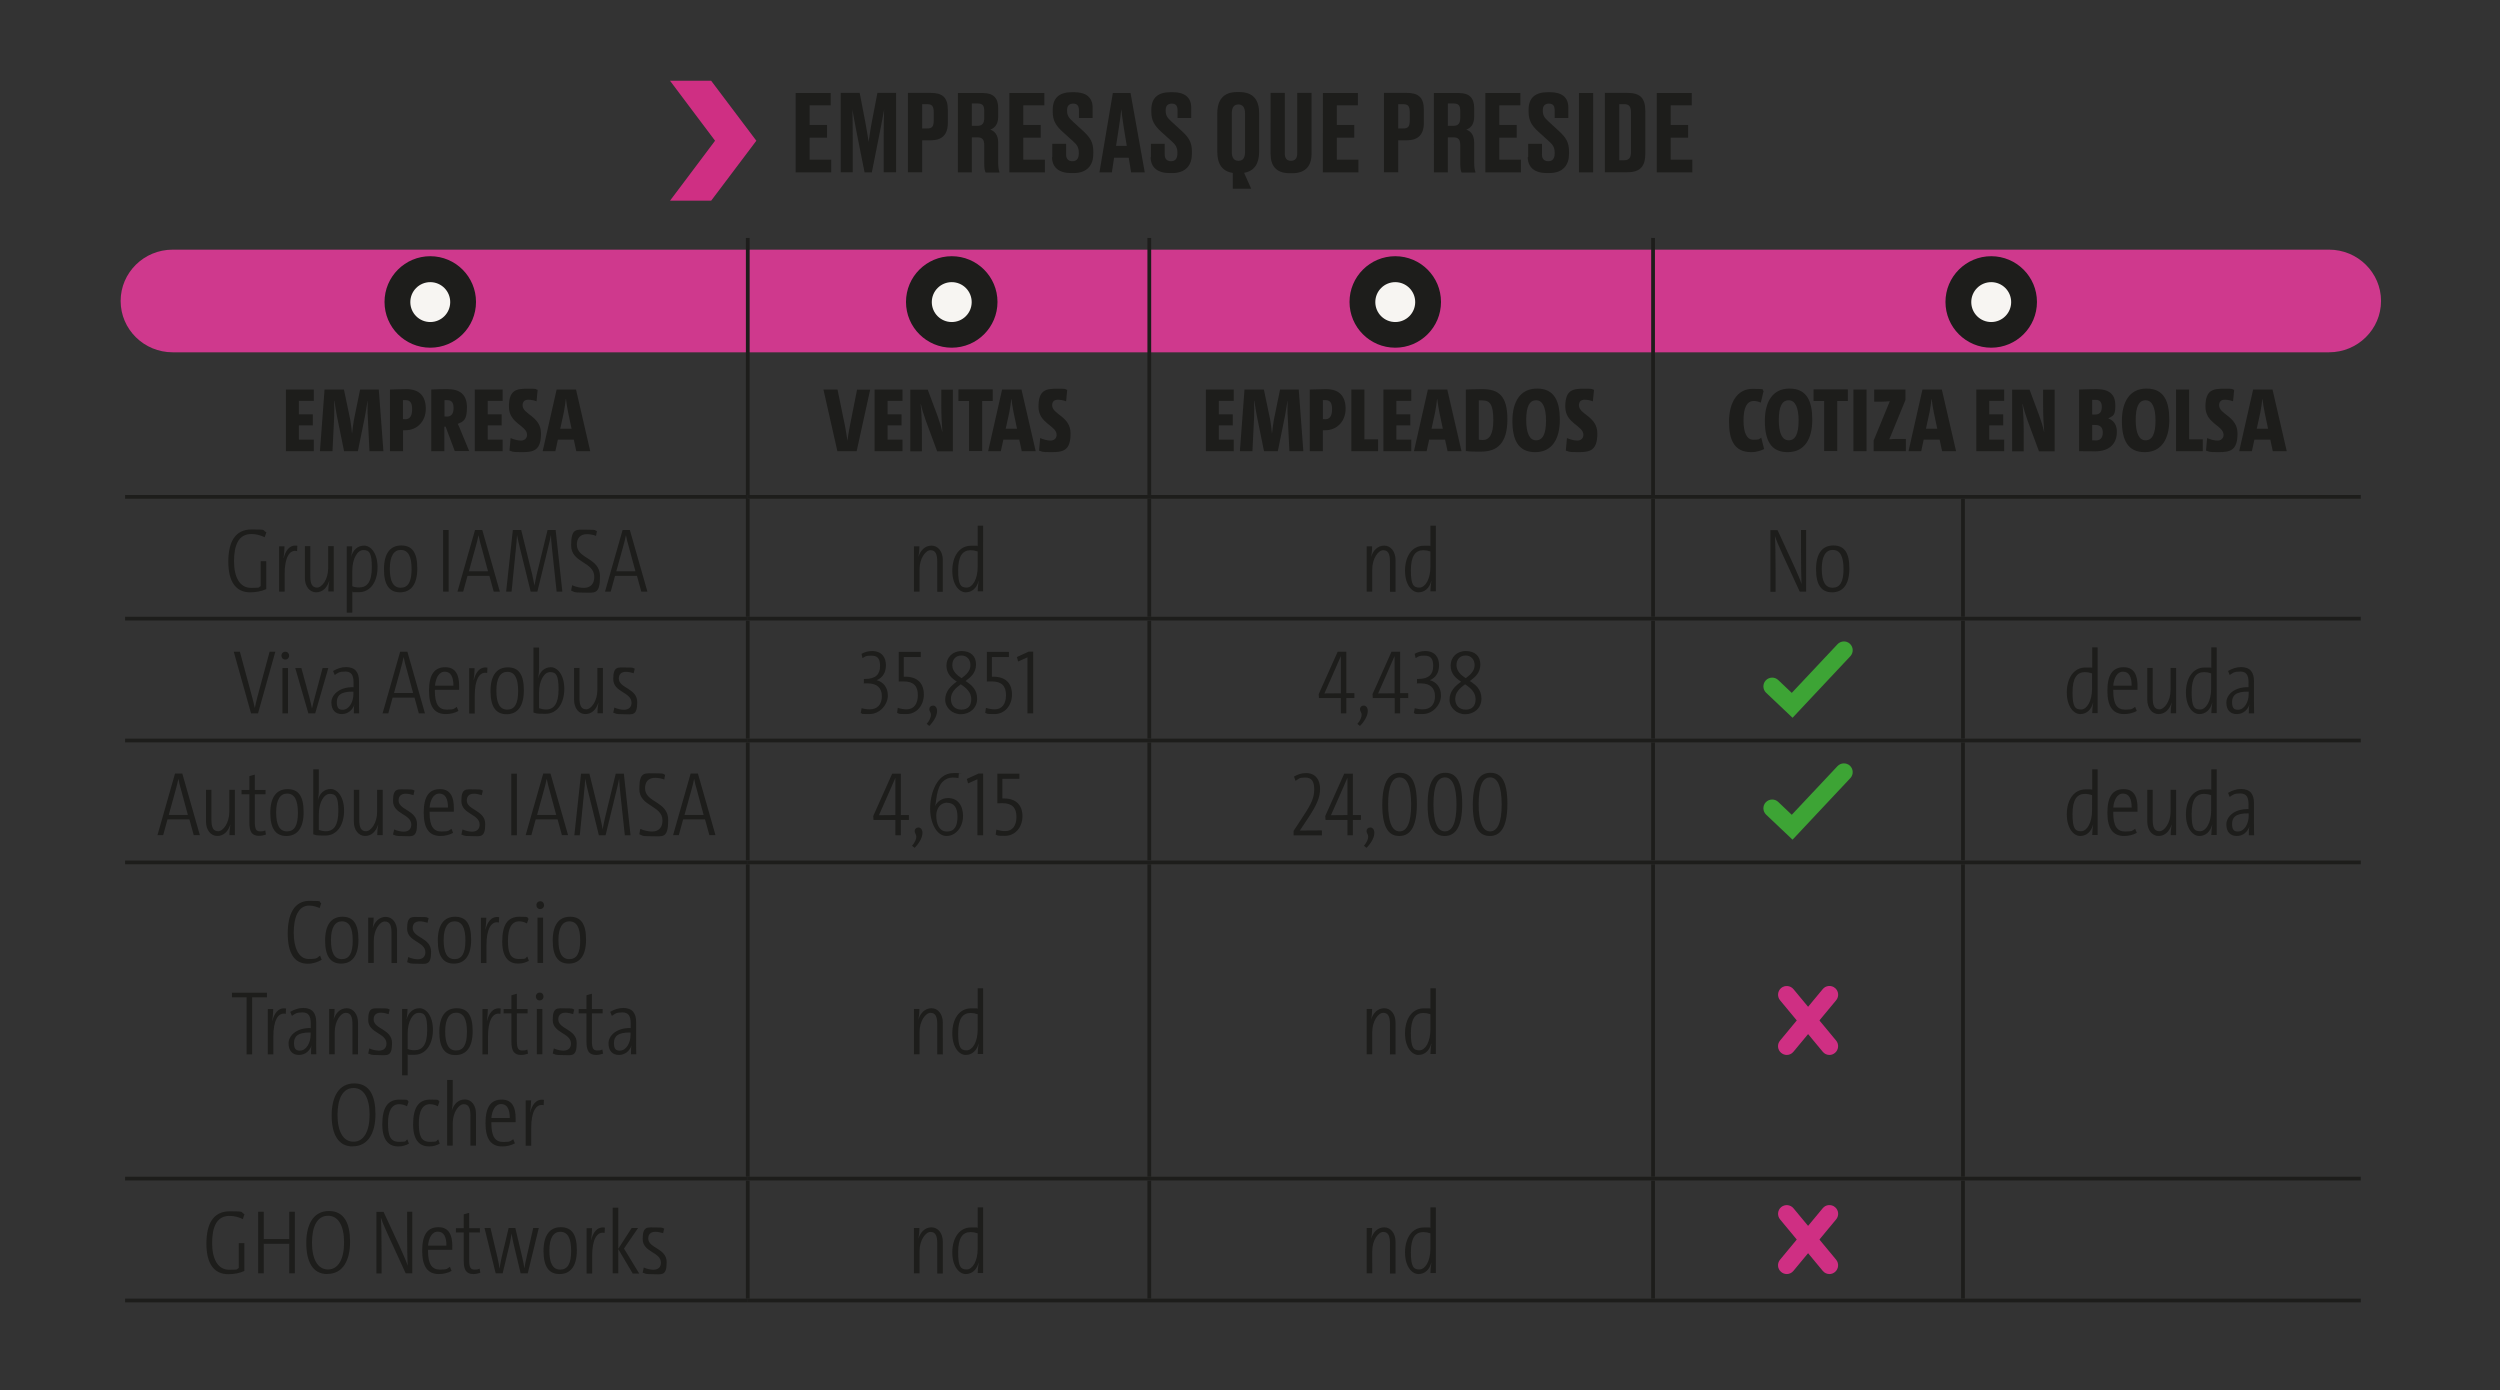
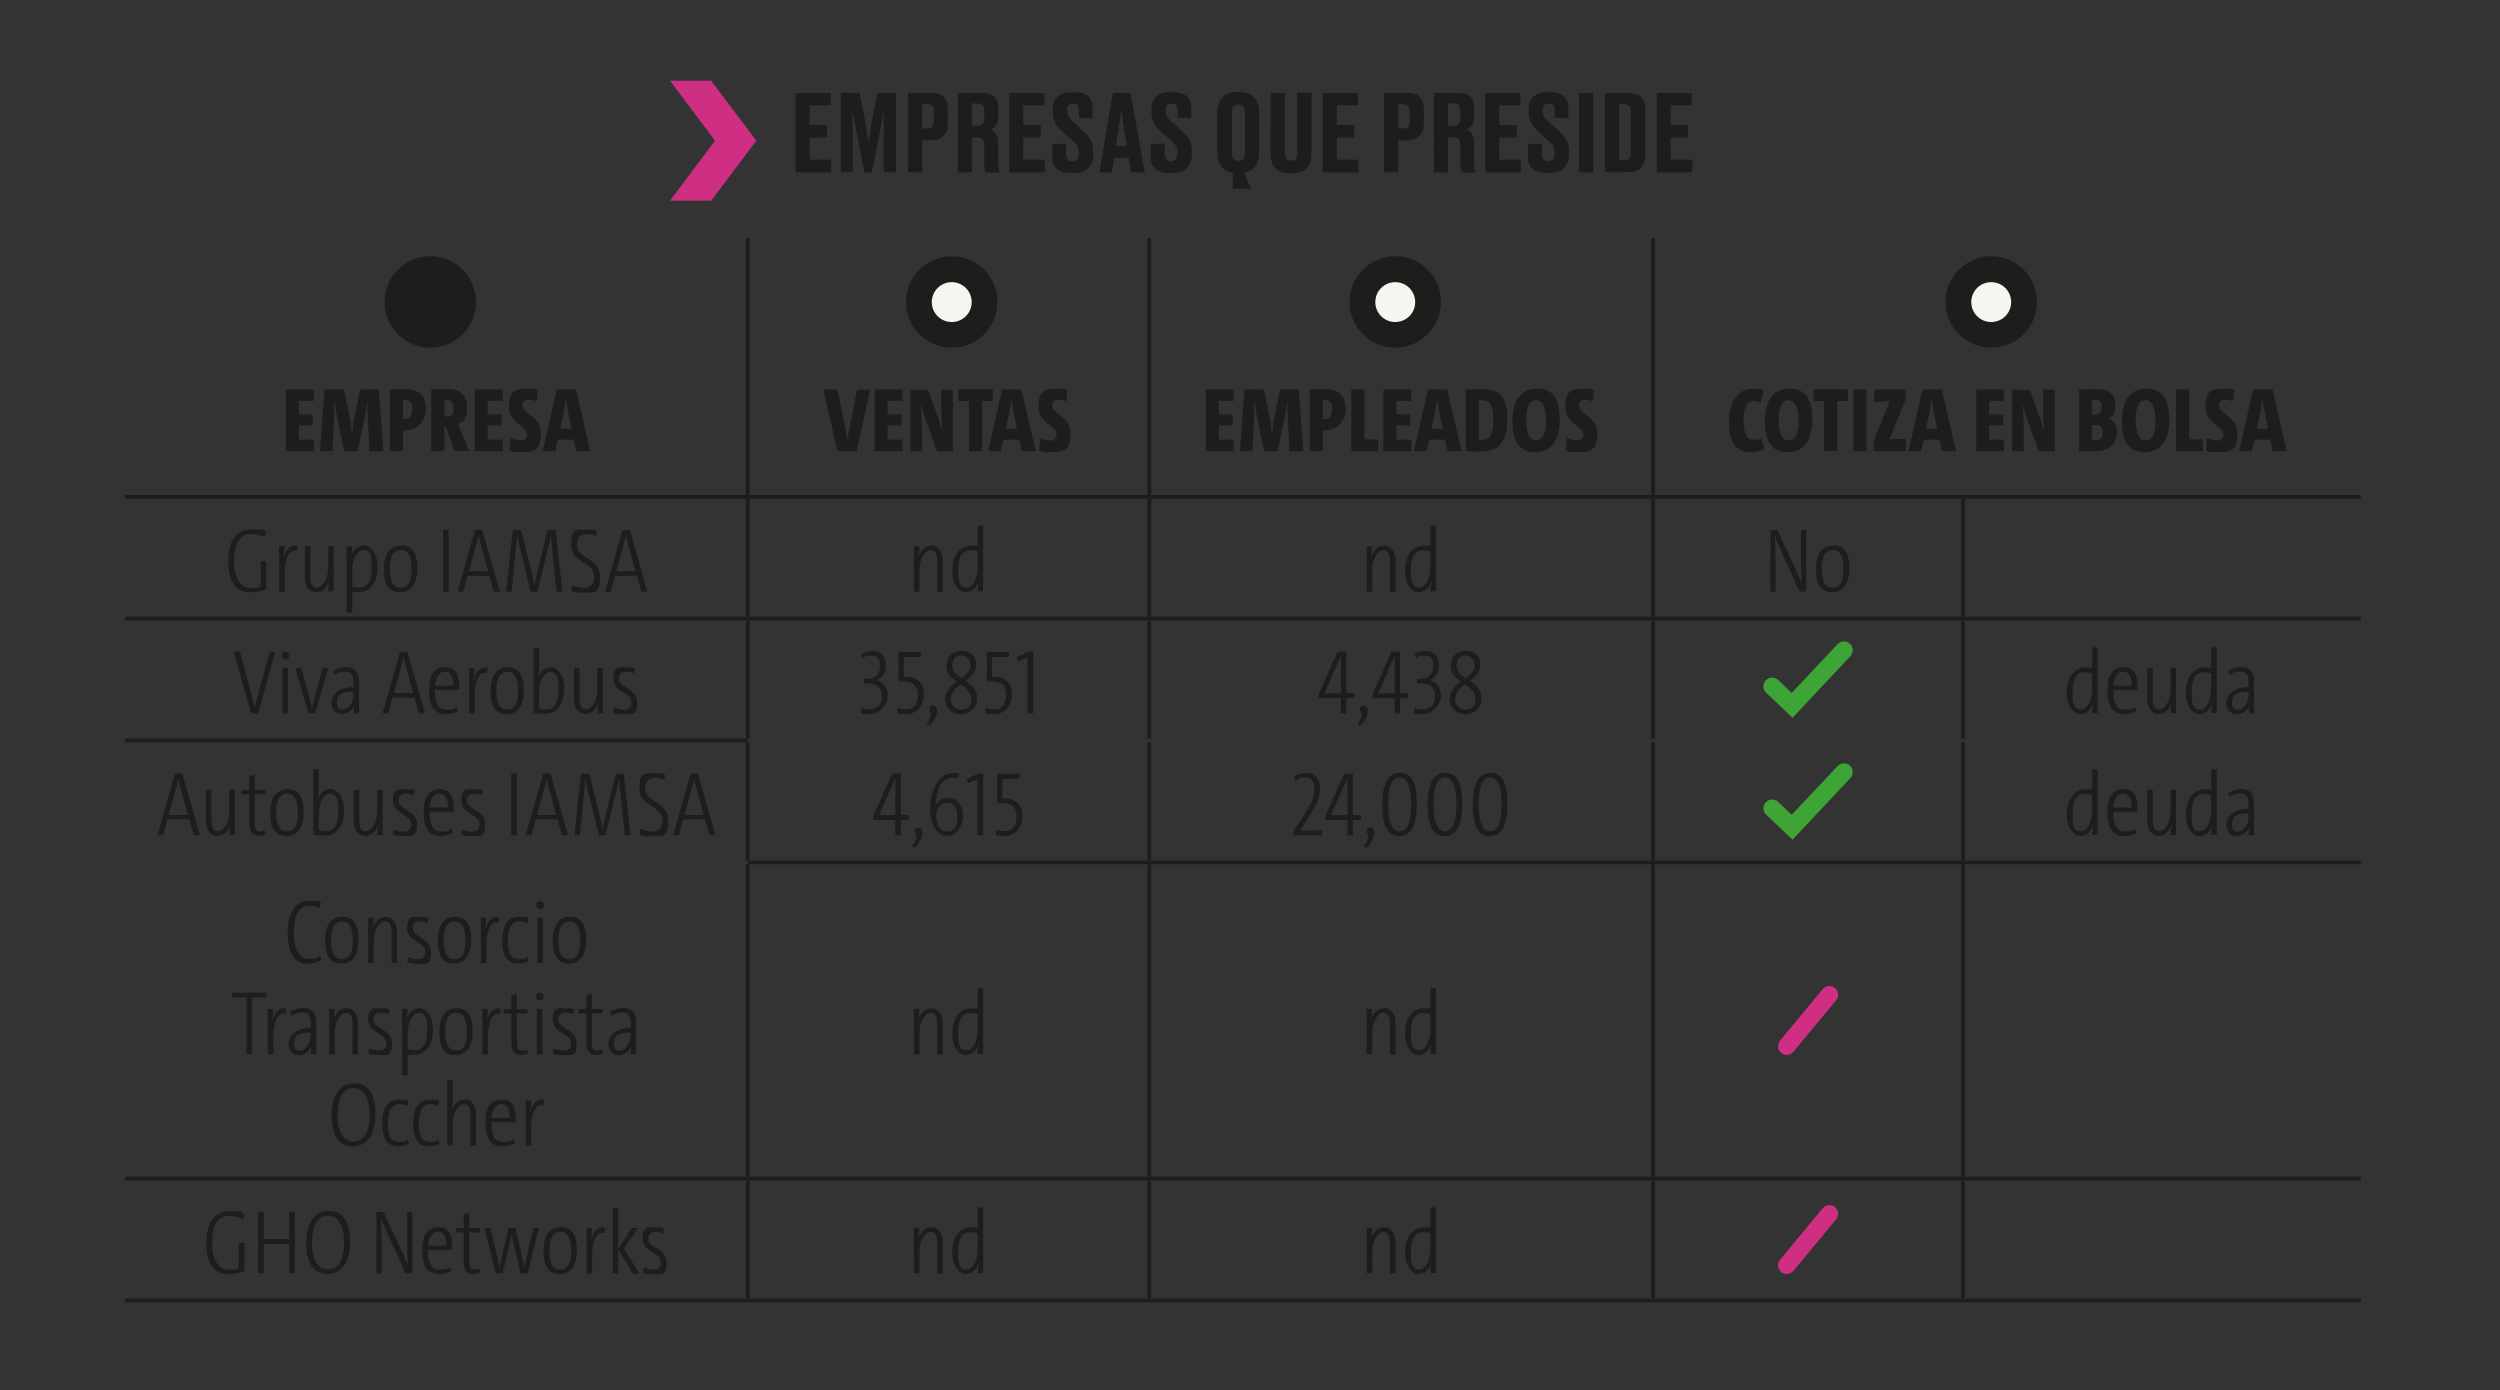
<svg xmlns="http://www.w3.org/2000/svg" xmlns:xlink="http://www.w3.org/1999/xlink" viewBox="0 0 1792.5 996.7">
  <rect x="0" y="0" width="1792.5" height="996.7" fill="#333333" stroke="none" />
  <defs>
    <linearGradient id="Degradado_sin_nombre_2" x1="296.4" x2="307.6" y1="723.2" y2="723.2" data-name="Degradado sin nombre 2" gradientTransform="matrix(137.2 0 0 -137.2 -40271.3 100024.1)" gradientUnits="userSpaceOnUse">
      <stop offset="0" stop-color="#fff" />
      <stop offset="1" />
    </linearGradient>
    <linearGradient xlink:href="#Degradado_sin_nombre_2" id="Degradado_sin_nombre_2-2" x1="280.6" x2="291.6" y1="736.7" y2="736.7" data-name="Degradado sin nombre 2" gradientTransform="matrix(137.2 0 0 -137.2 -38097.5 101114.4)" />
    <clipPath id="clippath">
-       <path d="M-14.3 100.6H1808v163.3H-14.3z" class="cls-1" />
+       <path d="M-14.3 100.6v163.3H-14.3z" class="cls-1" />
    </clipPath>
    <clipPath id="clippath-1">
      <path d="M2.3 101.2h1775.9v159.1H2.3z" class="cls-1" />
    </clipPath>
    <filter id="luminosity-noclip" width="2137.4" height="3273.1" x="-93.9" y="-865" color-interpolation-filters="sRGB" filterUnits="userSpaceOnUse">
      <feFlood flood-color="#fff" result="bg" />
      <feBlend in="SourceGraphic" in2="bg" />
    </filter>
    <filter id="luminosity-noclip-2" width="1940.9" height="1999.4" x="-8.6" y="-987.6" color-interpolation-filters="sRGB" filterUnits="userSpaceOnUse">
      <feFlood flood-color="#fff" result="bg" />
      <feBlend in="SourceGraphic" in2="bg" />
    </filter>
    <mask id="mask" width="2137.4" height="3273.1" x="-93.9" y="-865" maskUnits="userSpaceOnUse">
      <g style="filter:url(#luminosity-noclip)">
        <path d="M-93.9-865h2137.4v3273.1H-93.9z" style="fill:url(#Degradado_sin_nombre_2)" />
      </g>
    </mask>
    <mask id="mask-1" width="1940.9" height="1999.4" x="-8.6" y="-987.6" maskUnits="userSpaceOnUse">
      <g style="filter:url(#luminosity-noclip-2)">
        <path d="M-8.6-987.6h1940.9v1999.4H-8.6z" style="fill:url(#Degradado_sin_nombre_2-2)" />
      </g>
    </mask>
    <style>.cls-1{fill:none}.cls-3{fill:#cf2f83}.cls-6{fill:#f7f5f2}.cls-7{fill:#1d1d1b}.cls-8{fill:#3da435}</style>
  </defs>
  <g id="Capa_3" style="mask:url(#mask)">
    <g style="clip-path:url(#clippath)">
      <path d="M1669.9 252.6H123.8c-20.6 0-37.3-16.5-37.3-36.8s16.7-36.8 37.3-36.8h1546.1c20.6 0 37.3 16.5 37.3 36.8s-16.7 36.8-37.3 36.8" style="fill:#cf398d" />
    </g>
  </g>
  <g id="Capa_1">
    <path d="M308.5 249.3c18.1 0 32.8-14.7 32.8-32.8s-14.7-32.8-32.8-32.8-32.8 14.7-32.8 32.8 14.7 32.8 32.8 32.8" class="cls-7" />
-     <path d="M308.5 230.9c7.9 0 14.3-6.4 14.3-14.3s-6.4-14.3-14.3-14.3-14.3 6.4-14.3 14.3 6.4 14.3 14.3 14.3" class="cls-6" />
    <path d="M682.4 249.3c18.1 0 32.8-14.7 32.8-32.8s-14.7-32.8-32.8-32.8-32.8 14.7-32.8 32.8 14.7 32.8 32.8 32.8" class="cls-7" />
    <path d="M682.4 230.9c7.9 0 14.3-6.4 14.3-14.3s-6.4-14.3-14.3-14.3-14.3 6.4-14.3 14.3 6.4 14.3 14.3 14.3" class="cls-6" />
    <path d="M1000.4 249.3c18.1 0 32.8-14.7 32.8-32.8s-14.7-32.8-32.8-32.8-32.8 14.7-32.8 32.8 14.7 32.8 32.8 32.8" class="cls-7" />
    <path d="M1000.4 230.9c7.9 0 14.3-6.4 14.3-14.3s-6.4-14.3-14.3-14.3-14.3 6.4-14.3 14.3 6.4 14.3 14.3 14.3" class="cls-6" />
    <path d="M1427.7 249.3c18.1 0 32.8-14.7 32.8-32.8s-14.7-32.8-32.8-32.8-32.8 14.7-32.8 32.8 14.7 32.8 32.8 32.8" class="cls-7" />
    <path d="M1427.7 230.9c7.9 0 14.3-6.4 14.3-14.3s-6.4-14.3-14.3-14.3-14.3 6.4-14.3 14.3 6.4 14.3 14.3 14.3" class="cls-6" />
    <path d="M534.8 357.6h2.7v84.6h-2.7zM822.7 357.6h2.7v84.6h-2.7zM1183.9 357.6h2.7v84.6h-2.7zM1406.1 357.6h2.7v84.6h-2.7zM534.8 445h2.7v84.6h-2.7zM822.7 445h2.7v84.6h-2.7zM1183.9 445h2.7v84.6h-2.7zM1406.1 445h2.7v84.6h-2.7zM534.8 532.3h2.7v84.6h-2.7zM822.7 532.3h2.7v84.6h-2.7zM1183.9 532.3h2.7v84.6h-2.7zM1406.1 532.3h2.7v84.6h-2.7zM534.8 619.7h2.7v224h-2.7zM822.7 619.7h2.7v224h-2.7zM1183.9 619.7h2.7v224h-2.7zM1406.1 619.7h2.7v224h-2.7zM534.8 846.5h2.7v84.6h-2.7zM822.7 846.5h2.7v84.6h-2.7zM1183.9 846.5h2.7v84.6h-2.7zM1406.1 846.5h2.7v84.6h-2.7zM534.8 170.6h2.7v184.3h-2.7zM822.7 170.6h2.7v184.3h-2.7zM1183.9 170.6h2.7v184.3h-2.7zM89.7 354.9h446.5v2.7H89.7z" class="cls-7" />
    <path d="M536.1 354.9h288v2.7h-288zM824.1 354.9h361.2v2.7H824.1zM1185.3 354.9h222.2v2.7h-222.2zM1407.5 354.9h285.2v2.7h-285.2zM89.7 442.2h446.5v2.7H89.7z" class="cls-7" />
    <path d="M536.1 442.2h288v2.7h-288zM824.1 442.2h361.2v2.7H824.1zM1185.3 442.2h222.2v2.7h-222.2zM1407.5 442.2h285.2v2.7h-285.2zM89.7 529.6h446.5v2.7H89.7z" class="cls-7" />
-     <path d="M536.1 529.6h288v2.7h-288zM824.1 529.6h361.2v2.7H824.1zM1185.3 529.6h222.2v2.7h-222.2zM1407.5 529.6h285.2v2.7h-285.2zM89.7 617h446.5v2.7H89.7z" class="cls-7" />
    <path d="M536.1 617h288v2.7h-288zM824.1 617h361.2v2.7H824.1zM1185.3 617h222.2v2.7h-222.2zM1407.5 617h285.2v2.7h-285.2zM89.7 843.7h446.5v2.7H89.7z" class="cls-7" />
    <path d="M536.1 843.7h288v2.7h-288zM824.1 843.7h361.2v2.7H824.1zM1185.3 843.7h222.2v2.7h-222.2zM1407.5 843.7h285.2v2.7h-285.2zM89.7 931.1h446.5v2.7H89.7z" class="cls-7" />
    <path d="M536.1 931.1h288v2.7h-288zM824.1 931.1h361.2v2.7H824.1zM1185.3 931.1h222.2v2.7h-222.2zM1407.5 931.1h285.2v2.7h-285.2zM595.6 66.6v8.9h-15.1v14.1H593v9.1h-12.5v15.8H596v9.1h-25.5V66.7h25ZM625.3 123.6h-5.4l-5.4-27.1c-1.6-8.3-2.5-13-3.3-17.9.1 6.3.2 11.6.2 19.7v25.2h-8.6V66.6h13.6l3.9 20.3c1.3 6.7 1.8 10.5 2.5 14.8.7-4.3 1.1-8.1 2.4-14.8l3.9-20.3h13.4v56.9h-8.9V98.3c0-8.1.1-13.4.3-19.7-.8 4.7-1.8 9.7-3.3 17.4l-5.5 27.6ZM661.2 100.6v22.9H651V66.6h16.3c8.3 0 12.3 3.1 12.3 12.2v9.3c0 8.6-4.3 12.5-12.3 12.5zm0-8.5h3.6c3.5 0 4.7-1.3 4.7-6v-5.4c0-4.6-1.2-6-4.7-6h-3.6zM696.8 123.6h-10V66.7h17.9c7.3 0 11 3.3 11 10.8v6.2c0 6-3.1 8.4-5.7 9.2 3 1.1 5.7 3.6 5.7 9.4v14.5c0 3 .4 5.2.9 6.5v.4h-9.9c-.5-.9-1-2.6-1-6.5v-13.1c0-3.9-1.3-5.6-4.7-5.6h-4.2v25.2Zm0-33.4h4.2c3.4 0 4.7-2 4.7-5.7v-4.9c0-3.9-1.2-5.4-4.7-5.4h-4.2v15.9ZM748.8 66.6v8.9h-15.1v14.1h12.5v9.1h-12.5v15.8h15.5v9.1h-25.5V66.7h25ZM754.5 112.7v-9.6h9.9v7.8c0 3.1 1.7 4.7 4.6 4.7s4.5-1.9 4.5-5.5v-.6c0-3.7-1.2-5.7-4.3-8.4l-7.4-6.7c-4.5-4.1-7-7.8-7-14.1v-1.6c0-8.6 4.8-12.6 13.8-12.6h1.6c8.3 0 13.2 3.6 13.2 11v7.5h-9.8v-5.5c0-3.4-1.4-4.8-4.1-4.8s-4.4 1.4-4.4 4.6v.5c0 3.3 1.1 5 4.2 7.8l7.3 6.7c5.1 4.7 7.3 8.1 7.3 14.8v1.6c0 7.8-4.1 13.8-14.2 13.8H768c-8.9 0-13.7-4.2-13.7-11.5ZM809.2 113.1h-10.4l-1.6 10.5h-8.9l9.6-56.9h12.7l10.2 56.9H811l-1.7-10.5Zm-9-8.5h7.7l-2.1-12.8c-1-6.3-1.5-10.4-1.8-13.6-.3 3.2-.9 7.5-1.8 13.6zM825.2 112.7v-9.6h9.9v7.8c0 3.1 1.7 4.7 4.6 4.7s4.5-1.9 4.5-5.5v-.6c0-3.7-1.2-5.7-4.3-8.4l-7.4-6.7c-4.5-4.1-7-7.8-7-14.1v-1.6c0-8.6 4.8-12.6 13.8-12.6h1.6c8.3 0 13.2 3.6 13.2 11v7.5h-9.8v-5.5c0-3.4-1.4-4.8-4.1-4.8s-4.4 1.4-4.4 4.6v.5c0 3.3 1.1 5 4.2 7.8l7.3 6.7c5.1 4.7 7.3 8.1 7.3 14.8v1.6c0 7.8-4.1 13.8-14.2 13.8h-1.7c-8.9 0-13.7-4.2-13.7-11.5ZM884 124c-7.6-1.1-11.2-6.3-11.2-15.2V81.3c0-9.7 4.4-15.3 14.2-15.3h1.5c10.1 0 14.3 5.6 14.3 15.2v27.5c0 8.7-3.5 14-10.8 15.2l5.1 11.4h-13.2v-11.4Zm8.7-42.6c0-4.7-1.9-6.5-4.8-6.5s-4.7 1.8-4.7 6.5v27.5c0 4.3 1.6 6.4 4.8 6.4s4.7-2.1 4.7-6.4zM924.8 124.2c-10.2 0-13.8-5.7-13.8-14V66.6h10.2V110c0 3.3 1.3 5.3 4.4 5.3s4.5-1.9 4.5-5.3V66.6h10.3v43.6c0 8.1-3.7 14-13.9 14zM973.6 66.6v8.9h-15.1v14.1H971v9.1h-12.5v15.8H974v9.1h-25.5V66.7h25ZM1002.5 100.6v22.9h-10.2V66.6h16.3c8.3 0 12.3 3.1 12.3 12.2v9.3c0 8.6-4.3 12.5-12.3 12.5zm0-8.5h3.6c3.5 0 4.7-1.3 4.7-6v-5.4c0-4.6-1.2-6-4.7-6h-3.6zM1038.1 123.6h-10V66.7h17.9c7.3 0 11 3.3 11 10.8v6.2c0 6-3.1 8.4-5.7 9.2 3 1.1 5.7 3.6 5.7 9.4v14.5c0 3 .4 5.2.9 6.5v.4h-9.9c-.5-.9-1-2.6-1-6.5v-13.1c0-3.9-1.3-5.6-4.7-5.6h-4.2v25.2Zm0-33.4h4.2c3.4 0 4.7-2 4.7-5.7v-4.9c0-3.9-1.2-5.4-4.7-5.4h-4.2v15.9ZM1090.1 66.6v8.9H1075v14.1h12.5v9.1H1075v15.8h15.5v9.1H1065V66.7h25ZM1095.7 112.7v-9.6h9.9v7.8c0 3.1 1.7 4.7 4.6 4.7s4.5-1.9 4.5-5.5v-.6c0-3.7-1.2-5.7-4.3-8.4l-7.4-6.7c-4.5-4.1-7-7.8-7-14.1v-1.6c0-8.6 4.8-12.6 13.8-12.6h1.6c8.3 0 13.1 3.6 13.1 11v7.5h-9.8v-5.5c0-3.4-1.4-4.8-4.1-4.8s-4.4 1.4-4.4 4.6v.5c0 3.3 1.1 5 4.2 7.8l7.3 6.7c5.1 4.7 7.3 8.1 7.3 14.8v1.6c0 7.8-4.1 13.8-14.2 13.8h-1.7c-8.9 0-13.7-4.2-13.7-11.5ZM1142.3 123.6h-10.2V66.7h10.2zM1150.7 66.6h16.1c9.2 0 12.9 3.7 12.9 13.1v30.4c0 9.2-3.7 13.4-12.9 13.4h-16.1zm10.2 48.3h3.6c3.7 0 4.9-2 4.9-6V80.7c0-4.1-1.2-6-4.7-6h-3.7v40.2ZM1213 66.6v8.9h-15.1v14.1h12.5v9.1h-12.5v15.8h15.5v9.1h-25.5V66.7h25ZM205 323.5v-44.2h20v8.1h-10.7v9.7h10v7.9h-10v10.2H225v8.3h-20.1ZM264.9 323.5l-1.2-24.6c-.3-3.9-.1-7.7-.1-11.5h-.1c-.6 3.8-1.1 7.4-1.7 10.5l-5.2 25.6h-9.9l-5.2-25.6c-.6-2.9-1.1-6.5-1.7-10.5h-.2c.1 4.2.1 7.8 0 11.5l-1.2 24.6h-9l3.3-44.2h13.9l4.5 21.5c.6 3.4 1 6.8 1.3 10.3.4-3.5.8-6.9 1.4-10.3l4.4-21.5h13.4l3.3 44.2h-9.6ZM279.6 323.5v-44.2c2.9 0 7.3-.3 11.7-.3 9.6 0 14 5.2 14 14.1s-6.1 15.4-14.7 15.4H289v15zm9.3-23c.5 0 1.1.1 1.8.1 3.1 0 4.8-2.4 4.8-7.1s-1.4-6.6-4.7-6.6h-1.9v13.5ZM326.1 323.5l-6.6-17.6h-.9v17.6h-9.4v-44.2c3.3-.2 7.4-.3 11.5-.3 9.1 0 14.1 3.8 14.1 13.2s-2.8 10.1-6.6 11.7c.8 1.6 1.6 3.4 2.2 5l6 14.5h-10.5Zm-7.4-24.9c.3 0 1.2.1 1.7.1 3.1 0 4.8-2 4.8-6s-1.3-5.8-4.6-5.8h-1.9v11.6ZM340.4 323.5v-44.2h20v8.1h-10.7v9.7h10v7.9h-10v10.2h10.7v8.3h-20.1ZM384.6 287.7c-2-.7-3.9-1.1-5.8-1.1-2.8 0-4.1 1.5-4.1 4 0 6.6 13.2 7.8 13.2 20.2s-5.4 13.4-13.7 13.4-6.3-.5-8.9-1.1l.8-9c2.3 1 5.2 1.8 7.5 1.8s4.3-1.5 4.3-4.1c0-6.8-13-8-13-20.2s5.5-12.9 13.5-12.9 4.8.3 7.1.8l-.8 8.3ZM411.5 315.2H400l-1.8 8.3h-9.1l10-44.2H413l10.2 44.2h-10l-1.8-8.3Zm-9.8-7.8h8.1l-2.5-11.9c-.7-3.6-1.2-6.8-1.5-9.5h-.1c-.3 2.7-.7 5.9-1.4 9.5zM614.2 323.5h-13.8l-10-44.2h10.1l5.4 26.3c.7 3.8 1.3 7.5 1.7 10.4.3-2.9 1-6.5 1.7-10.4l5.2-26.2h9.4l-9.7 44.2ZM627.1 323.5v-44.2h20v8.1h-10.7v9.7h10v7.9h-10v10.2h10.7v8.3H627ZM671.9 323.5l-8.1-21.9c-1.6-4.5-2.8-8.3-3.5-11.8h-.2c.5 4.3.9 12 .9 20v13.8h-8.3v-44.2h12.5l6.9 18.5c1.6 4.4 2.8 8.3 3.5 11.8h.1c-.4-4.3-.8-12-.8-19.9v-10.4h8.3v44.2h-11.4ZM704.2 287.5v35.9h-9.4v-35.9h-7.6v-8.3h24.6v8.3h-7.7ZM730.9 315.2h-11.5l-1.8 8.3h-9.1l10-44.2h13.9l10.2 44.2h-10l-1.8-8.3Zm-9.8-7.8h8.1l-2.5-11.9c-.7-3.6-1.2-6.8-1.5-9.5h-.1c-.3 2.7-.7 5.9-1.4 9.5zM764.3 287.7c-2-.7-3.9-1.1-5.8-1.1-2.8 0-4.1 1.5-4.1 4 0 6.6 13.2 7.8 13.2 20.2s-5.4 13.4-13.7 13.4-6.3-.5-8.9-1.1l.8-9c2.3 1 5.2 1.8 7.5 1.8s4.3-1.5 4.3-4.1c0-6.8-13-8-13-20.2s5.5-12.9 13.5-12.9 4.8.3 7.1.8l-.8 8.3ZM864.6 323.5v-44.2h20v8.1h-10.7v9.7h10v7.9h-10v10.2h10.7v8.3h-20.1ZM924.5 323.5l-1.2-24.6c-.3-3.9-.1-7.7-.1-11.5h-.1c-.6 3.8-1.1 7.4-1.7 10.5l-5.2 25.6h-9.9l-5.2-25.6c-.6-2.9-1.1-6.5-1.7-10.5h-.2c.1 4.2.1 7.8 0 11.5l-1.2 24.6h-9l3.3-44.2h13.9l4.5 21.5c.6 3.4 1 6.8 1.3 10.3.4-3.5.8-6.9 1.4-10.3l4.4-21.5h13.4l3.3 44.2h-9.6ZM939.1 323.5v-44.2c2.9 0 7.3-.3 11.7-.3 9.6 0 14 5.2 14 14.1s-6.1 15.4-14.7 15.4h-1.6v15zm9.4-23c.5 0 1.1.1 1.8.1 3.1 0 4.8-2.4 4.8-7.1s-1.4-6.6-4.7-6.6h-1.9v13.5ZM968.9 323.5v-44.2h9.4V315h9.8v8.5H969ZM991.9 323.5v-44.2h20v8.1h-10.7v9.7h10v7.9h-10v10.2h10.7v8.3h-20.1ZM1036.2 315.2h-11.5l-1.8 8.3h-9.1l10-44.2h13.9l10.2 44.2h-10l-1.8-8.3Zm-9.8-7.8h8.1l-2.5-11.9c-.7-3.6-1.2-6.8-1.5-9.5h-.1c-.3 2.7-.7 5.9-1.4 9.5zM1051 279.3c2.8-.1 7.5-.3 11.7-.3 11.7 0 18.1 4.6 18.1 21.7s-7.3 23.1-18.7 23.1-7.6-.2-11.1-.4v-44Zm9.3 35.9c.7.1 1.6.3 2.7.3 4.7 0 7.7-3.6 7.7-14.3s-2.2-14.1-7.7-14.1-2 0-2.7.2v28ZM1100.7 324.2c-12.2 0-16.3-8.9-16.3-22.4s5.4-23.2 17.7-23.2 16.3 8.9 16.3 22.4-5.4 23.2-17.7 23.2m.7-37.2c-4.8 0-7.1 4.6-7.1 14.1s2.4 14.6 7.1 14.6 7.1-4.5 7.1-14.1-2.5-14.6-7.1-14.6M1142 287.7c-2-.7-3.9-1.1-5.8-1.1-2.8 0-4.1 1.5-4.1 4 0 6.6 13.2 7.8 13.2 20.2s-5.4 13.4-13.7 13.4-6.3-.5-8.9-1.1l.8-9c2.3 1 5.2 1.8 7.5 1.8s4.3-1.5 4.3-4.1c0-6.8-13-8-13-20.2s5.5-12.9 13.5-12.9 4.8.3 7.1.8l-.8 8.3ZM1264.8 322c-2.5 1.2-5.5 2.2-9.1 2.2-12.1 0-16-8.5-16-21.8s5.6-23.6 16.9-23.6 5.8.7 7.9 1.5l-2 8.4c-1.5-.7-3.2-1.2-5-1.2-5.1 0-7.4 5-7.4 13.9s2.3 13.9 7.1 13.9 4-.6 5.6-1.5l2.1 8.2ZM1281.7 324.2c-12.2 0-16.3-8.9-16.3-22.4s5.4-23.2 17.7-23.2 16.3 8.9 16.3 22.4-5.4 23.2-17.7 23.2m.8-37.2c-4.8 0-7.1 4.6-7.1 14.1s2.4 14.6 7.1 14.6 7.1-4.5 7.1-14.1-2.5-14.6-7.1-14.6M1317.3 287.5v35.9h-9.4v-35.9h-7.6v-8.3h24.6v8.3h-7.7ZM1328.9 323.5v-44.2h9.4v44.2zM1343.4 323.5v-7.6l9.9-24.1 1.7-4.1c-1.7.1-3.9.3-6 .3h-5.2v-8.7h22.4v7.5l-10.2 24.9-1.4 3.3c1.5-.2 3.9-.3 6.5-.3h5.4v8.8zM1390.8 315.2h-11.5l-1.8 8.3h-9.1l10-44.2h13.9l10.2 44.2h-10l-1.8-8.3Zm-9.9-7.8h8.1l-2.5-11.9c-.7-3.6-1.2-6.8-1.5-9.5h-.1c-.3 2.7-.7 5.9-1.4 9.5zM1417 323.5v-44.2h20v8.1h-10.7v9.7h10v7.9h-10v10.2h10.7v8.3h-20.1ZM1461.9 323.5l-8.1-21.9c-1.6-4.5-2.8-8.3-3.5-11.8h-.2c.5 4.3.9 12 .9 20v13.8h-8.3v-44.2h12.5l6.9 18.5c1.6 4.4 2.8 8.3 3.5 11.8h.1c-.4-4.3-.8-12-.8-19.9v-10.4h8.3v44.2h-11.4ZM1490.7 279.3c3.5-.1 8.4-.3 12.5-.3 9.6 0 13.5 4.2 13.5 11.6s-1.4 7.4-5.1 9.4c4.4 1.6 6.2 5.1 6.2 9.7 0 7.8-4.7 13.9-15.5 13.9s-5.8-.1-11.6-.1zm9.4 17.9h2.3c3.1 0 4.6-1.9 4.6-5.4s-1.4-5.1-4.4-5.1h-2.5v10.4Zm0 18.5c.9 0 1.8.1 2.8.1 3.1 0 4.8-2.1 4.8-5.6s-1.6-5.5-5.3-5.5h-2.3v10.9ZM1537.7 324.2c-12.2 0-16.3-8.9-16.3-22.4s5.4-23.2 17.7-23.2 16.3 8.9 16.3 22.4-5.4 23.2-17.7 23.2m.7-37.2c-4.8 0-7.1 4.6-7.1 14.1s2.4 14.6 7.1 14.6 7.1-4.5 7.1-14.1-2.5-14.6-7.1-14.6M1560.2 323.5v-44.2h9.4V315h9.8v8.5h-19.1ZM1601 287.7c-2-.7-3.9-1.1-5.8-1.1-2.8 0-4.1 1.5-4.1 4 0 6.6 13.2 7.8 13.2 20.2s-5.4 13.4-13.7 13.4-6.3-.5-8.9-1.1l.8-9c2.3 1 5.2 1.8 7.5 1.8s4.3-1.5 4.3-4.1c0-6.8-13-8-13-20.2s5.5-12.9 13.5-12.9 4.8.3 7.1.8l-.8 8.3ZM1627.9 315.2h-11.5l-1.8 8.3h-9.1l10-44.2h13.9l10.2 44.2h-10l-1.8-8.3Zm-9.8-7.8h8.1l-2.5-11.9c-.7-3.6-1.2-6.8-1.5-9.5h-.1c-.3 2.7-.7 5.9-1.4 9.5zM190.9 422.4c-3.5 1.6-7.6 2.3-11.5 2.3-10.5 0-15.7-7.9-15.7-21.9s4.7-23.2 16.8-23.2 7 .6 10.5 2l-1.2 3.6c-2.9-1.4-6-2.3-9.6-2.3-9.3 0-12.4 8.2-12.4 19.5s4 19.1 12.2 19.1 4.8-.5 6.9-1.2v-17.9h4v20.2ZM212.9 395.1c-5.6-1.2-8.8 5.2-8.8 16.1v13h-4v-32.5h3.9c0 2.3-.3 5.8-.7 8.5h.1c1.1-4.7 3.9-9.9 9.8-8.9l-.2 3.9ZM235.4 424.2c0-3.2.3-5.5.7-7.6h-.1c-1.4 4.6-4.6 8.1-9.3 8.1s-8.1-4.3-8.1-10.3v-22.8h3.9v21.6c0 5.2 1.2 8.1 4.8 8.1s8-5.9 8-13.8v-15.9h4v32.5h-3.9ZM248.6 439.3v-47.6h3.9c0 2.6-.4 5.4-.7 7.6 1.2-5 4.7-8.1 9.3-8.1s9.6 5.2 9.6 15.5-5 17.9-13.4 17.9-3 0-4.7-.5v15.2zm4-19c1.4.7 3.1.9 5 .9 5.7 0 9-4.1 9-14.5s-1.9-12.3-6.1-12.3-7.9 6-7.9 14.9zM286.8 424.7c-7.4 0-11.5-5-11.5-16.5s4.6-17.1 12.4-17.1 11.5 5 11.5 16.5-4.6 17.1-12.4 17.1m.5-30.4c-4.7 0-7.8 4.2-7.8 13.4s2.5 13.7 7.8 13.7 7.8-4.2 7.8-13.4-2.5-13.7-7.8-13.7M317.7 424.2V380h4v44.2zM350.8 412.9h-15.6l-3.1 11.3H328l12.6-44.2h5.2l12.6 44.2H354l-3.1-11.3Zm-14.7-3.3h13.8l-4.6-17c-1-3.5-1.7-6-2.2-8.9-.6 2.9-1.2 5.4-2.2 8.9l-4.7 17ZM399.1 424.2l-3.1-28.9c-.7-5.8-.8-8.7-1-11.8-.5 2.6-1 5.4-1.8 8.3l-7.9 32.4h-4.8l-8-32.4c-.7-2.9-1.3-5.6-1.8-8.3-.2 3.1-.3 6-1 11.8l-2.9 28.9h-3.9l4.8-44.2h6l7.9 32c.6 2.5 1.1 5.4 1.6 7.9.5-2.5 1-5.4 1.6-7.9l7.8-32h5.8l4.8 44.2zM427.3 384.2c-2.1-.8-4.3-1.2-6.5-1.2-4.8 0-7.2 2.9-7.2 7.5 0 10.4 16.6 9.2 16.6 22.7s-3.9 11.7-11.9 11.7-6.2-.6-8.8-1.4l.7-3.9c2.6 1.2 5.7 1.9 8.4 1.9 5 0 7.5-3.1 7.5-7.9 0-11-16.6-9.8-16.6-22.6s3.9-11.2 11.6-11.2 4.7.4 6.9 1l-.7 3.7ZM456.6 412.9H441l-3.1 11.3h-4.1l12.6-44.2h5.2l12.6 44.2h-4.4l-3.1-11.3Zm-14.8-3.3h13.8l-4.6-17c-1-3.5-1.7-6-2.2-8.9-.6 2.9-1.2 5.4-2.2 8.9l-4.7 17ZM672 424.2v-21.6c0-5.2-1.2-8.1-4.8-8.1s-7.9 5.9-7.9 13.8v15.9h-4v-32.5h3.9c0 3.2-.3 5.5-.7 7.6 1.4-4.6 4.7-8.1 9.4-8.1s8.1 4.3 8.1 10.3v22.8h-3.9ZM701 424.2c0-2.1.3-5.2.7-7.6h-.1c-1.2 5-4.7 8.1-9.2 8.1s-9.6-5.2-9.6-15.5 5-17.9 13.4-17.9 3 0 4.8.3v-14.7h3.9V424H701Zm0-28.8c-1.8-.6-3.5-.9-5-.9-5.8 0-9 4.1-9 14.5s1.9 12.3 6.1 12.3 7.9-6 7.9-14.9v-11.1ZM996.6 424.2v-21.6c0-5.2-1.2-8.1-4.8-8.1s-7.9 5.9-7.9 13.8v15.9h-4v-32.5h3.9c0 3.2-.3 5.5-.7 7.6 1.4-4.6 4.7-8.1 9.4-8.1s8.1 4.3 8.1 10.3v22.8h-3.9ZM1025.6 424.2c0-2.1.3-5.2.7-7.6h-.1c-1.2 5-4.7 8.1-9.2 8.1s-9.6-5.2-9.6-15.5 5-17.9 13.4-17.9 3 0 4.8.3v-14.7h3.9V424h-3.9Zm0-28.8c-1.8-.6-3.5-.9-5-.9-5.8 0-9 4.1-9 14.5s1.9 12.3 6.1 12.3 7.9-6 7.9-14.9v-11.1ZM1290.4 424.2l-12.3-26.7c-3-6.6-4.5-10.2-5.4-13h-.1c.3 4.3.5 13.2.5 25.3v14.5h-3.7v-44.2h5.1l11.8 25.6c3 6.6 4.5 10.2 5.4 13-.2-4.3-.4-13.2-.4-25.3V380h3.7v44.2zM1313.6 424.7c-7.4 0-11.5-5-11.5-16.5s4.6-17.1 12.4-17.1 11.5 5 11.5 16.5-4.6 17.1-12.4 17.1m.4-30.4c-4.7 0-7.8 4.2-7.8 13.4s2.5 13.7 7.8 13.7 7.8-4.2 7.8-13.4-2.5-13.7-7.8-13.7M185.1 511.5H180l-12.4-44.2h4.4l8.2 30.3c.9 3.1 1.9 7.2 2.5 10.1.5-2.9 1.6-7.1 2.5-10.5l8.1-29.9h4.1L185 511.5ZM207.3 470.1c0 1.6-1.2 2.8-2.8 2.8s-2.7-1.2-2.7-2.8 1.2-2.8 2.8-2.8 2.7 1.2 2.7 2.8m-4.8 41.4V479h4v32.5zM226.1 511.5h-5l-9.4-32.5h4.4l5.7 20.9c.6 2.4 1.4 5.6 1.9 8.1.5-2.4 1.3-5.6 2-8.1l5.6-20.9h4.1l-9.4 32.5ZM253.7 511.5c0-2.2 0-4.9.4-6.3-1.2 3.7-4.5 6.8-9 6.8s-7.5-2.8-7.5-8.3 5.6-11.2 15.9-11v-3.3c0-5.4-1.6-7.9-6-7.9s-5.1.9-7.5 2.5l-1.2-2.9c2.8-1.7 6-2.8 9.3-2.8 6.6 0 9.3 3.7 9.3 10.2v12.8c0 3.4 0 7.3.1 10.2zm-.3-15.6c-9.5-.2-11.9 3.1-11.9 7.5s1.5 5.5 4.2 5.5c4.6 0 7.7-5.6 7.7-11.2zM297.1 500.2h-15.6l-3.1 11.3h-4.1l12.6-44.2h5.2l12.6 44.2h-4.4l-3.1-11.3Zm-14.7-3.3h13.8l-4.6-17c-1-3.5-1.7-6-2.2-8.9-.6 2.9-1.2 5.4-2.2 8.9l-4.7 17ZM328.6 509.8c-2.6 1.4-5.6 2.2-9 2.2-7.8 0-12-5-12-16.7s3.9-16.9 11.7-16.9 9.9 6.2 9.9 13.3v2.9h-17.4v.7c0 9.8 2.9 13.5 8.5 13.5s5.2-.7 7.2-2l1.2 3Zm-16.7-18.2h13.2c0-6.3-1.9-10-6.2-10s-6.5 4.7-7 10M349.2 482.5c-5.6-1.2-8.8 5.2-8.8 16.1v13h-4v-32.5h3.9c0 2.3-.3 5.8-.7 8.5h.1c1.1-4.7 3.9-9.9 9.8-8.9l-.2 3.9ZM363.2 512.1c-7.4 0-11.5-5-11.5-16.5s4.6-17.1 12.4-17.1 11.5 5 11.5 16.5-4.6 17.1-12.4 17.1m.5-30.4c-4.7 0-7.8 4.2-7.8 13.4s2.5 13.7 7.8 13.7 7.8-4.2 7.8-13.4-2.5-13.7-7.8-13.7M386.5 479c0 3-.3 5.3-.7 7.5 1.2-5 4.7-8.1 9.2-8.1s9.6 5.2 9.6 15.5-5 17.9-13.5 17.9-6-.4-8.6-.9v-46.6h4v14.6Zm0 28.8c1.6.5 3.3.9 5 .9 5.7 0 9-4.2 9-14.5s-1.9-12.3-6.1-12.3-7.9 6-7.9 14.9v11.1ZM428.4 511.5c0-3.2.3-5.5.7-7.6h-.1c-1.4 4.6-4.6 8.1-9.3 8.1s-8.1-4.3-8.1-10.3v-22.8h3.9v21.6c0 5.2 1.2 8.1 4.8 8.1s8-5.9 8-13.8v-15.9h4v32.5h-3.9ZM454.3 482.7c-1.5-.5-3.7-1-5.4-1-3.5 0-5.2 1.8-5.2 4.8 0 7.1 13.2 6.8 13.2 17s-3.7 8.6-10 8.6-4.9-.5-7.2-1.1l.8-3.7c2.4 1.1 5 1.6 6.9 1.6 3.5 0 5.4-2 5.4-5 0-7.8-13.1-7.4-13.1-17s3.5-8.3 9.6-8.3 3.9.3 5.8.8l-.8 3.5ZM617.6 507.7c2 .6 3.9.9 5.9.9 5.6 0 8.8-3.5 8.8-9.4s-3.5-9.2-10-9.2-2 0-2.9.2v-3.4h1c7.4 0 10.6-3.3 10.6-9.3s-2.4-7.4-6.4-7.4-3.9.5-6.2 1.8l-.7-3.1c2.1-1.2 4.7-2 7.5-2 7.1 0 10 4.6 10 10.1s-2.4 9-6.6 10.8c4.6 1.2 8 5.1 8 11.1s-5.4 13.2-13.3 13.2-3.9-.2-6.2-.7l.7-3.6ZM643.6 507.5c1.8.6 4.1 1.1 6.4 1.1 5.2 0 8.1-3.8 8.1-10.2s-3-9.8-10-9.8-3.7.1-3.7.1v-21.3h15.8v3.7H648v14.1h1.1c9 0 13.3 5 13.3 12.8s-5.2 14-12.5 14-4.7-.3-6.7-.9l.5-3.5ZM664.4 519.1c2.2-2.6 3.1-4.9 3.1-6.6s-1.2-2.5-1.2-4 1.1-2.6 2.7-2.6 2.9 1.4 2.9 3.9-1.4 6.4-5.6 10.7l-1.9-1.5ZM686 488.7c-3.9-2.6-7.4-5.7-7.4-11.5s4.3-10.4 10.9-10.4 10.3 3.7 10.3 9.6-3.5 8.9-7.5 11.9c4.3 2.8 8.3 6 8.3 12.7s-5.3 11.1-11.6 11.1-11.3-4.7-11.3-10.5 4-9.8 8.2-12.8Zm2.9 1.9c-3.8 2.8-7.1 5.8-7.1 10.5s2.9 7.7 7.5 7.7 7.1-2.6 7.1-7.5-3.6-8.1-7.6-10.7Zm.5-4.3c3.5-2.6 6.4-5.3 6.4-9.4s-2.6-6.9-6.5-6.9-6.5 2.7-6.5 6.9 3.1 7.1 6.7 9.4ZM706.8 507.5c1.8.6 4.1 1.1 6.4 1.1 5.2 0 8.1-3.8 8.1-10.2s-3-9.8-10-9.8-3.7.1-3.7.1v-21.3h15.8v3.7h-12.2v14.1h1.1c9 0 13.3 5 13.3 12.8s-5.2 14-12.5 14-4.7-.3-6.7-.9l.5-3.5ZM736.7 511.5v-40.2l-6.7 3-.9-3.2 8.5-3.9h3.2v44.3h-4ZM965.3 500.5v11h-3.9v-11h-15.7l-.2-2.8 13.6-30.4h6.2V497h5.8v3.5zm-3.9-25.3v-4.8c.1 0-11.8 26.8-11.8 26.8 3.7-.1 9.5-.1 11.8-.1zM973.2 519.1c2.2-2.6 3.1-4.9 3.1-6.6s-1.2-2.5-1.2-4 1.1-2.6 2.7-2.6 2.9 1.4 2.9 3.9-1.4 6.4-5.6 10.7l-1.9-1.5ZM1003.9 500.5v11h-3.9v-11h-15.7l-.2-2.8 13.6-30.4h6.2V497h5.8v3.5zm-4-25.3v-4.8c.1 0-11.8 26.8-11.8 26.8 3.7-.1 9.5-.1 11.8-.1zM1014.2 507.7c2 .6 3.9.9 5.9.9 5.6 0 8.8-3.5 8.8-9.4s-3.5-9.2-10-9.2-2 0-2.9.2v-3.4h1c7.4 0 10.6-3.3 10.6-9.3s-2.4-7.4-6.4-7.4-3.9.5-6.2 1.8l-.7-3.1c2.1-1.2 4.7-2 7.5-2 7.1 0 10 4.6 10 10.1s-2.4 9-6.6 10.8c4.6 1.2 8 5.1 8 11.1s-5.4 13.2-13.3 13.2-3.9-.2-6.2-.7l.7-3.6ZM1047.5 488.7c-3.9-2.6-7.4-5.7-7.4-11.5s4.3-10.4 10.9-10.4 10.4 3.7 10.4 9.6-3.5 8.9-7.5 11.9c4.3 2.8 8.3 6 8.3 12.7s-5.3 11.1-11.6 11.1-11.3-4.7-11.3-10.5 4-9.8 8.3-12.8Zm3 1.9c-3.8 2.8-7.1 5.8-7.1 10.5s2.9 7.7 7.5 7.7 7.1-2.6 7.1-7.5-3.6-8.1-7.6-10.7Zm.4-4.3c3.5-2.6 6.4-5.3 6.4-9.4s-2.6-6.9-6.5-6.9-6.5 2.7-6.5 6.9 3.1 7.1 6.7 9.4Z" class="cls-7" />
    <path d="m1285.2 514.6-18.9-17.9c-2.5-2.4-2.6-6.4-.2-8.9s6.4-2.6 8.9-.2l9.7 9.2 32.8-34.9c2.4-2.5 6.3-2.7 8.9-.3 2.5 2.4 2.7 6.3.3 8.9l-41.4 44.1Z" class="cls-8" />
    <path d="M1500.1 511.5c0-2.1.3-5.2.7-7.6h-.1c-1.2 5-4.7 8.1-9.2 8.1s-9.6-5.2-9.6-15.5 5-17.9 13.4-17.9 3 0 4.8.3v-14.7h3.9v47.1h-3.9Zm-.1-28.7c-1.8-.6-3.5-.9-5-.9-5.8 0-9 4.1-9 14.5s1.9 12.3 6.1 12.3 7.9-6 7.9-14.9v-11.1ZM1532 509.8c-2.6 1.4-5.6 2.2-9 2.2-7.8 0-12-5-12-16.7s3.9-16.9 11.7-16.9 9.9 6.2 9.9 13.3v2.9h-17.4v.7c0 9.8 2.9 13.5 8.5 13.5s5.2-.7 7.2-2l1.2 3Zm-16.8-18.2h13.2c0-6.3-1.9-10-6.2-10s-6.5 4.7-7 10M1556.4 511.5c0-3.2.3-5.5.7-7.6h-.1c-1.4 4.6-4.6 8.1-9.3 8.1s-8.1-4.3-8.1-10.3v-22.8h3.9v21.6c0 5.2 1.2 8.1 4.8 8.1s8-5.9 8-13.8v-15.9h4v32.5h-3.9ZM1585.5 511.5c0-2.1.3-5.2.7-7.6h-.1c-1.2 5-4.7 8.1-9.2 8.1s-9.6-5.2-9.6-15.5 5-17.9 13.4-17.9 3 0 4.8.3v-14.7h3.9v47.1h-3.9Zm-.1-28.7c-1.8-.6-3.5-.9-5-.9-5.8 0-9 4.1-9 14.5s1.9 12.3 6.1 12.3 7.9-6 7.9-14.9v-11.1ZM1612.4 511.5c0-2.2 0-4.9.4-6.3-1.2 3.7-4.4 6.8-9 6.8s-7.5-2.8-7.5-8.3 5.6-11.2 15.9-11v-3.3c0-5.4-1.6-7.9-6-7.9s-5.1.9-7.5 2.5l-1.2-2.9c2.8-1.7 6-2.8 9.3-2.8 6.6 0 9.3 3.7 9.3 10.2v12.8c0 3.4 0 7.3.1 10.2zm-.2-15.6c-9.5-.2-11.8 3.1-11.8 7.5s1.5 5.5 4.2 5.5c4.6 0 7.7-5.6 7.7-11.2v-1.8ZM135.7 587.5h-15.6l-3.1 11.3h-4.1l12.6-44.2h5.2l12.6 44.2h-4.4l-3.1-11.3Zm-14.8-3.2h13.8l-4.6-17c-1-3.5-1.7-6-2.2-8.9-.6 2.9-1.2 5.4-2.2 8.9l-4.7 17ZM164.5 598.9c0-3.2.3-5.5.7-7.6h-.1c-1.4 4.6-4.6 8.1-9.3 8.1s-8.1-4.3-8.1-10.3v-22.8h3.9v21.6c0 5.2 1.2 8.1 4.8 8.1s8-5.9 8-13.8v-15.9h4v32.5h-3.9ZM190.6 598.4c-1.4.5-3.1.9-4.9.9-5 0-6.9-2.9-6.9-9.4v-20.4h-5.6v-3.1h5.6v-9.9l3.9-1.1v11h7.7v3.1h-7.7v19.6c0 5.5 1 7 3.8 7s2.5-.3 3.7-.7l.5 3ZM205.3 599.4c-7.4 0-11.5-5-11.5-16.5s4.6-17.1 12.4-17.1 11.5 5 11.5 16.5-4.6 17.1-12.4 17.1m.5-30.4c-4.7 0-7.8 4.2-7.8 13.4s2.5 13.7 7.8 13.7 7.8-4.2 7.8-13.4-2.5-13.7-7.8-13.7M228.6 566.3c0 3-.3 5.3-.7 7.5 1.2-5 4.7-8.1 9.2-8.1s9.6 5.2 9.6 15.5-5 17.9-13.5 17.9-6-.4-8.6-.9v-46.6h4v14.6Zm0 28.8c1.6.5 3.3.9 5 .9 5.7 0 9-4.2 9-14.5s-1.9-12.3-6.1-12.3-7.9 6-7.9 14.9v11.1ZM270.5 598.9c0-3.2.3-5.5.7-7.6h-.1c-1.4 4.6-4.6 8.1-9.3 8.1s-8.1-4.3-8.1-10.3v-22.8h3.9v21.6c0 5.2 1.2 8.1 4.8 8.1s8-5.9 8-13.8v-15.9h4v32.5h-3.9ZM296.4 570.1c-1.5-.5-3.7-1-5.4-1-3.5 0-5.2 1.8-5.2 4.8 0 7.1 13.2 6.8 13.2 17s-3.7 8.6-10 8.6-4.9-.5-7.2-1.1l.8-3.7c2.4 1.1 5 1.6 6.9 1.6 3.5 0 5.4-2 5.4-5 0-7.8-13.1-7.4-13.1-17s3.5-8.3 9.6-8.3 3.9.3 5.8.8l-.8 3.5ZM324.8 597.2c-2.6 1.4-5.6 2.2-9 2.2-7.8 0-12-5-12-16.7s3.9-16.9 11.7-16.9 9.9 6.2 9.9 13.3v2.9H308v.7c0 9.8 2.9 13.5 8.5 13.5s5.2-.7 7.2-2l1.2 3ZM308 579h13.2c0-6.3-1.9-10-6.2-10s-6.5 4.7-7 10M345.3 570.1c-1.5-.5-3.7-1-5.4-1-3.5 0-5.2 1.8-5.2 4.8 0 7.1 13.2 6.8 13.2 17s-3.7 8.6-9.9 8.6-4.9-.5-7.2-1.1l.8-3.7c2.4 1.1 5 1.6 6.9 1.6 3.5 0 5.4-2 5.4-5 0-7.8-13.1-7.4-13.1-17s3.5-8.3 9.6-8.3 3.9.3 5.8.8l-.8 3.5ZM366.6 598.9v-44.2h4v44.2zM399.7 587.5h-15.6l-3.1 11.3h-4.1l12.6-44.2h5.2l12.6 44.2h-4.4l-3.1-11.3Zm-14.7-3.2h13.8l-4.6-17c-1-3.5-1.7-6-2.2-8.9-.6 2.9-1.2 5.4-2.2 8.9l-4.7 17ZM448 598.9l-3.1-28.9c-.7-5.8-.8-8.7-1-11.8-.5 2.6-1 5.4-1.8 8.3l-7.9 32.4h-4.8l-8-32.4c-.7-2.9-1.3-5.6-1.8-8.3-.2 3.1-.3 6-1 11.8l-2.9 28.9h-3.9l4.8-44.2h6l7.9 32c.6 2.5 1.1 5.4 1.6 7.9.5-2.5 1-5.4 1.6-7.9l7.8-32h5.8l4.8 44.2zM476.2 558.9c-2.1-.8-4.3-1.2-6.5-1.2-4.8 0-7.2 2.9-7.2 7.5 0 10.4 16.6 9.2 16.6 22.7s-3.9 11.7-11.9 11.7-6.2-.6-8.8-1.4l.7-3.9c2.6 1.2 5.7 1.9 8.4 1.9 5 0 7.5-3.1 7.5-7.9 0-11-16.6-9.8-16.6-22.6s3.9-11.2 11.6-11.2 4.7.4 6.9 1l-.7 3.7ZM505.4 587.5h-15.6l-3.1 11.3h-4.1l12.6-44.2h5.2l12.6 44.2h-4.4l-3.1-11.3Zm-14.7-3.2h13.8l-4.6-17c-1-3.5-1.7-6-2.2-8.9-.6 2.9-1.2 5.4-2.2 8.9l-4.7 17ZM645.9 587.9v11H642v-11h-15.7l-.2-2.8 13.6-30.4h6.2v29.7h5.8v3.5zm-3.9-25.4v-4.8c.1 0-11.8 26.8-11.8 26.8 3.7-.1 9.5-.1 11.8-.1zM653.9 606.5c2.2-2.6 3.1-4.9 3.1-6.6s-1.2-2.5-1.2-4 1.1-2.6 2.7-2.6 2.9 1.4 2.9 3.9-1.4 6.4-5.6 10.7l-1.9-1.5ZM687.3 557.9c-1.1-.2-2.8-.4-4.1-.4-2.9 0-5.2 1-7.3 3-4.6 4.6-4.5 14.4-5.4 17.3h.1c1.4-3.1 4.8-5.6 9.1-5.6 6.9 0 10.8 5.2 10.8 12.9s-5 14.3-11.9 14.3-11.7-9.2-11.7-19.8 4.8-25.3 16.6-25.3 2.9.1 4 .3l-.3 3.3Zm-8.2 17.6c-4.4 0-7.8 3.7-7.8 9.2s1.8 11.5 7.6 11.5 7.6-4.3 7.6-10.7-2.5-9.9-7.4-9.9ZM700.8 598.9v-40.2l-6.7 3-.9-3.2 8.5-3.9h3.2v44.3h-4ZM714.3 594.8c1.8.6 4.1 1.1 6.4 1.1 5.2 0 8.1-3.8 8.1-10.2s-3-9.8-10-9.8-3.7.1-3.7.1v-21.3h15.8v3.7h-12.2v14.1h1.1c9 0 13.3 5 13.3 12.8s-5.2 14-12.5 14-4.7-.3-6.7-.9l.5-3.5ZM927.5 598.9v-3.1l7.3-11.2c5.6-8.5 7.5-12.8 7.5-18.7s-2-8.4-6.5-8.4-4.5.9-6.9 2.4l-1.1-3.1c2.8-1.6 5.4-2.5 8.6-2.5 6.9 0 10.1 4.9 10.1 11.2s-2.4 11.8-8.8 21.4l-5.7 8.6c2.9 0 9.4-.1 15.8-.1v3.6h-20.2ZM970 587.9v11h-3.9v-11h-15.7l-.2-2.8 13.6-30.4h6.2v29.7h5.8v3.5zm-3.9-25.4v-4.8c.1 0-11.8 26.8-11.8 26.8 3.7-.1 9.5-.1 11.8-.1zM977.9 606.5c2.2-2.6 3.1-4.9 3.1-6.6s-1.2-2.5-1.2-4 1.1-2.6 2.7-2.6 2.9 1.4 2.9 3.9-1.4 6.4-5.6 10.7l-1.9-1.5ZM1003.3 599.4c-6.9 0-12.2-4.8-12.2-22.3s5.4-23 12.6-23 12.2 4.8 12.2 22.3-5.4 23-12.6 23m.2-42c-5.4 0-8.2 6.2-8.2 19.2s2.9 19.5 8.2 19.5 8.3-6.2 8.3-19.2-2.9-19.5-8.3-19.5M1035.8 599.4c-6.9 0-12.2-4.8-12.2-22.3s5.4-23 12.6-23 12.2 4.8 12.2 22.3-5.4 23-12.6 23m.2-42c-5.4 0-8.2 6.2-8.2 19.2s2.9 19.5 8.2 19.5 8.3-6.2 8.3-19.2-2.9-19.5-8.3-19.5M1068.2 599.4c-6.9 0-12.2-4.8-12.2-22.3s5.4-23 12.6-23 12.2 4.8 12.2 22.3-5.4 23-12.6 23m.2-42c-5.4 0-8.2 6.2-8.2 19.2s2.9 19.5 8.2 19.5 8.3-6.2 8.3-19.2-2.9-19.5-8.3-19.5" class="cls-7" />
    <path d="m1285.2 602-18.9-17.9c-2.5-2.4-2.6-6.4-.2-8.9s6.4-2.6 8.9-.2l9.7 9.2 32.8-34.9c2.4-2.5 6.3-2.6 8.9-.3 2.5 2.4 2.7 6.3.3 8.9l-41.4 44.1Z" class="cls-8" />
    <path d="M1500.1 598.9c0-2.1.3-5.2.7-7.6h-.1c-1.2 5-4.7 8.1-9.2 8.1s-9.6-5.2-9.6-15.5 5-17.9 13.4-17.9 3 0 4.8.3v-14.7h3.9v47.1h-3.9Zm-.1-28.8c-1.8-.6-3.5-.9-5-.9-5.8 0-9 4.1-9 14.5s1.9 12.3 6.1 12.3 7.9-6 7.9-14.9V570ZM1532 597.2c-2.6 1.4-5.6 2.2-9 2.2-7.8 0-12-5-12-16.7s3.9-16.9 11.7-16.9 9.9 6.2 9.9 13.3v2.9h-17.4v.7c0 9.8 2.9 13.5 8.5 13.5s5.2-.7 7.2-2l1.2 3Zm-16.8-18.2h13.2c0-6.3-1.9-10-6.2-10s-6.5 4.7-7 10M1556.4 598.9c0-3.2.3-5.5.7-7.6h-.1c-1.4 4.6-4.6 8.1-9.3 8.1s-8.1-4.3-8.1-10.3v-22.8h3.9v21.6c0 5.2 1.2 8.1 4.8 8.1s8-5.9 8-13.8v-15.9h4v32.5h-3.9ZM1585.5 598.9c0-2.1.3-5.2.7-7.6h-.1c-1.2 5-4.7 8.1-9.2 8.1s-9.6-5.2-9.6-15.5 5-17.9 13.4-17.9 3 0 4.8.3v-14.7h3.9v47.1h-3.9Zm-.1-28.8c-1.8-.6-3.5-.9-5-.9-5.8 0-9 4.1-9 14.5s1.9 12.3 6.1 12.3 7.9-6 7.9-14.9V570ZM1612.4 598.9c0-2.2 0-4.9.4-6.3-1.2 3.7-4.4 6.8-9 6.8s-7.5-2.8-7.5-8.3 5.6-11.2 15.9-11v-3.3c0-5.4-1.6-7.9-6-7.9s-5.1.9-7.5 2.5l-1.2-2.9c2.8-1.7 6-2.8 9.3-2.8 6.6 0 9.3 3.7 9.3 10.2v12.8c0 3.4 0 7.3.1 10.2zm-.2-15.7c-9.5-.2-11.8 3.1-11.8 7.5s1.5 5.5 4.2 5.5c4.6 0 7.7-5.6 7.7-11.2v-1.8ZM230.6 688.2c-2.6 1.5-6 2.8-9.9 2.8-10 0-14.4-8.1-14.4-21.7s4.5-23.4 15.6-23.4 6 .7 8.4 1.7l-1.1 3.5c-2.2-1-4.9-1.8-7.5-1.8-8.1 0-11.1 8.9-11.1 19.5s3.5 18.8 10.7 18.8 5.9-1.1 8.2-2.4l1.2 3.1ZM244.6 690.9c-7.4 0-11.5-5-11.5-16.5s4.6-17.1 12.4-17.1 11.5 5 11.5 16.5-4.6 17.1-12.4 17.1m.5-30.3c-4.7 0-7.8 4.2-7.8 13.4s2.5 13.7 7.8 13.7 7.8-4.2 7.8-13.4-2.5-13.7-7.8-13.7M280.7 690.4v-21.6c0-5.2-1.2-8.1-4.8-8.1s-7.9 5.9-7.9 13.8v15.9h-4v-32.5h3.9c0 3.2-.3 5.5-.7 7.6 1.4-4.6 4.7-8.1 9.4-8.1s8.1 4.3 8.1 10.3v22.8h-3.9ZM306.5 661.6c-1.5-.5-3.7-1-5.4-1-3.5 0-5.2 1.8-5.2 4.8 0 7.1 13.2 6.8 13.2 17s-3.7 8.6-10 8.6-4.9-.5-7.2-1.1l.8-3.7c2.4 1.1 5 1.6 6.9 1.6 3.5 0 5.4-2 5.4-5 0-7.8-13.1-7.4-13.1-17s3.5-8.3 9.6-8.3 3.9.3 5.8.8l-.8 3.5ZM325.4 690.9c-7.4 0-11.5-5-11.5-16.5s4.6-17.1 12.4-17.1 11.5 5 11.5 16.5-4.6 17.1-12.4 17.1m.5-30.3c-4.7 0-7.8 4.2-7.8 13.4s2.5 13.7 7.8 13.7 7.8-4.2 7.8-13.4-2.5-13.7-7.8-13.7M357.6 661.4c-5.6-1.2-8.8 5.2-8.8 16.1v13h-4V658h3.9c0 2.3-.3 5.8-.7 8.5h.1c1.1-4.7 3.9-9.9 9.8-8.9l-.2 3.9ZM379.2 688.9c-2.2 1.2-4.6 2-7.7 2-5.8 0-11.4-3.4-11.4-15.8s4.1-17.8 12.4-17.8 4.6.5 6.5 1.4l-1.2 3.4c-1.6-.9-3.5-1.5-5.6-1.5-5.4 0-8 5-8 13.7s1.5 13.3 7.9 13.3 4-.6 6-1.7zM390.1 649c0 1.6-1.2 2.8-2.8 2.8s-2.7-1.2-2.7-2.8 1.2-2.8 2.8-2.8 2.7 1.2 2.7 2.8m-4.7 41.4v-32.5h4v32.5zM407.8 690.9c-7.4 0-11.5-5-11.5-16.5s4.6-17.1 12.4-17.1 11.5 5 11.5 16.5-4.6 17.1-12.4 17.1m.4-30.3c-4.7 0-7.8 4.2-7.8 13.4s2.5 13.7 7.8 13.7 7.8-4.2 7.8-13.4-2.5-13.7-7.8-13.7M180.8 715.1V756h-4v-40.9h-10.5v-3.3h25.1v3.3h-10.5ZM204.8 726.9c-5.6-1.2-8.8 5.2-8.8 16.1v13h-4v-32.5h3.9c0 2.3-.3 5.8-.7 8.5h.1c1.1-4.7 3.9-9.9 9.8-8.9l-.2 3.9ZM223 755.9c0-2.2 0-4.9.4-6.3-1.2 3.7-4.5 6.8-9 6.8s-7.5-2.8-7.5-8.3 5.6-11.2 15.9-11v-3.3c0-5.4-1.6-7.9-6-7.9s-5.1.9-7.5 2.5l-1.2-2.9c2.8-1.7 6-2.8 9.3-2.8 6.6 0 9.3 3.7 9.3 10.2v12.8c0 3.4 0 7.3.1 10.2zm-.3-15.6c-9.5-.2-11.9 3.1-11.9 7.5s1.5 5.5 4.2 5.5c4.6 0 7.7-5.6 7.7-11.2zM252.7 755.9v-21.6c0-5.2-1.2-8.1-4.8-8.1s-7.9 5.9-7.9 13.8v15.9h-4v-32.5h3.9c0 3.2-.3 5.5-.7 7.6 1.4-4.6 4.7-8.1 9.4-8.1s8.1 4.3 8.1 10.3V756h-3.9ZM278.5 727.1c-1.5-.5-3.7-1-5.4-1-3.5 0-5.2 1.8-5.2 4.8 0 7.1 13.2 6.8 13.2 17s-3.7 8.6-9.9 8.6-4.9-.5-7.2-1.1l.8-3.7c2.4 1.1 5 1.6 6.9 1.6 3.5 0 5.4-2 5.4-5 0-7.8-13.1-7.4-13.1-17s3.5-8.3 9.6-8.3 3.9.3 5.8.8l-.8 3.5ZM288.3 771v-47.6h3.9c0 2.6-.4 5.4-.7 7.6 1.2-5 4.7-8.1 9.3-8.1s9.6 5.2 9.6 15.5-5 17.9-13.4 17.9-3 0-4.7-.5V771zm4-18.9c1.4.7 3.1.9 5 .9 5.7 0 9-4.1 9-14.5s-1.9-12.3-6.1-12.3-7.9 6-7.9 14.9zM326.5 756.5c-7.4 0-11.5-5-11.5-16.5s4.6-17.1 12.4-17.1 11.5 5 11.5 16.5-4.6 17.1-12.4 17.1m.5-30.4c-4.7 0-7.8 4.2-7.8 13.4s2.5 13.7 7.8 13.7 7.8-4.2 7.8-13.4-2.5-13.7-7.8-13.7M358.7 726.9c-5.6-1.2-8.8 5.2-8.8 16.1v13h-4v-32.5h3.9c0 2.3-.3 5.8-.7 8.5h.1c1.1-4.7 3.9-9.9 9.8-8.9l-.2 3.9ZM378.5 755.5c-1.4.5-3.1.9-4.9.9-5 0-6.9-2.9-6.9-9.4v-20.4h-5.6v-3.1h5.6v-9.9l3.9-1.1v11h7.7v3.1h-7.7v19.6c0 5.5 1 7 3.8 7s2.5-.3 3.7-.7l.5 3ZM389.7 714.5c0 1.6-1.2 2.8-2.8 2.8s-2.7-1.2-2.7-2.8 1.2-2.8 2.8-2.8 2.7 1.2 2.7 2.8m-4.8 41.4v-32.5h4v32.5zM410.9 727.1c-1.5-.5-3.7-1-5.4-1-3.5 0-5.2 1.8-5.2 4.8 0 7.1 13.2 6.8 13.2 17s-3.7 8.6-10 8.6-4.9-.5-7.2-1.1l.8-3.7c2.4 1.1 5 1.6 6.9 1.6 3.5 0 5.4-2 5.4-5 0-7.8-13.1-7.4-13.1-17s3.5-8.3 9.6-8.3 3.9.3 5.8.8l-.8 3.5ZM432.3 755.5c-1.4.5-3.1.9-4.9.9-5 0-6.9-2.9-6.9-9.4v-20.4h-5.6v-3.1h5.6v-9.9l3.9-1.1v11h7.7v3.1h-7.7v19.6c0 5.5 1 7 3.8 7s2.5-.3 3.7-.7l.5 3ZM452.4 755.9c0-2.2 0-4.9.4-6.3-1.2 3.7-4.5 6.8-9 6.8s-7.5-2.8-7.5-8.3 5.6-11.2 15.9-11v-3.3c0-5.4-1.6-7.9-6-7.9s-5.1.9-7.5 2.5l-1.2-2.9c2.8-1.7 6-2.8 9.3-2.8 6.6 0 9.3 3.7 9.3 10.2v12.8c0 3.4 0 7.3.1 10.2zm-.3-15.6c-9.5-.2-11.9 3.1-11.9 7.5s1.5 5.5 4.2 5.5c4.6 0 7.7-5.6 7.7-11.2zM252.9 822c-10.7 0-15.1-9.2-15.1-22.3s5-22.9 16.2-22.9 15.2 9.1 15.2 22.1-5 23-16.2 23Zm.6-41.9c-7.6 0-11.5 7.4-11.5 19.3s4.1 19.2 11.5 19.2 11.5-7.5 11.5-19.4-4.1-19.1-11.5-19.1M293.2 820c-2.2 1.2-4.6 2-7.7 2-5.8 0-11.4-3.4-11.4-15.8s4.1-17.8 12.4-17.8 4.6.5 6.5 1.4l-1.2 3.4c-1.6-.9-3.5-1.5-5.6-1.5-5.4 0-8 5-8 13.7s1.5 13.3 7.9 13.3 4-.6 6-1.7zM315.3 820c-2.2 1.2-4.6 2-7.7 2-5.8 0-11.4-3.4-11.4-15.8s4.1-17.8 12.4-17.8 4.6.5 6.5 1.4l-1.2 3.4c-1.6-.9-3.5-1.5-5.6-1.5-5.4 0-8 5-8 13.7s1.5 13.3 7.9 13.3 4-.6 6-1.7zM337.3 821.5V800c0-5.4-1.2-8.3-4.8-8.3s-7.9 5.9-7.9 13.8v15.9h-4v-47.1h4v15c0 2.6-.3 4.9-.7 7.1 1.4-4.6 4.6-8.1 9.4-8.1s8 4.3 8 10.3v22.8h-3.9ZM369.1 819.8c-2.6 1.4-5.6 2.2-9 2.2-7.8 0-12-5-12-16.7s3.9-16.9 11.7-16.9 9.9 6.2 9.9 13.3v2.9h-17.4v.7c0 9.8 2.9 13.5 8.5 13.5s5.2-.7 7.2-2l1.2 3Zm-16.8-18.2h13.2c0-6.3-1.9-10-6.2-10s-6.5 4.7-7 10M389.7 792.4c-5.6-1.2-8.8 5.2-8.8 16.1v13h-4V789h3.9c0 2.3-.3 5.8-.7 8.5h.1c1.1-4.7 3.9-9.9 9.8-8.9l-.2 3.9ZM672 755.9v-21.6c0-5.2-1.2-8.1-4.8-8.1s-7.9 5.9-7.9 13.8v15.9h-4v-32.5h3.9c0 3.2-.3 5.5-.7 7.6 1.4-4.6 4.7-8.1 9.4-8.1s8.1 4.3 8.1 10.3V756h-3.9ZM701 755.9c0-2.1.3-5.2.7-7.6h-.1c-1.2 5-4.7 8.1-9.2 8.1s-9.6-5.2-9.6-15.5 5-17.9 13.4-17.9 3 0 4.8.3v-14.7h3.9v47.1H701Zm0-28.7c-1.8-.6-3.5-.9-5-.9-5.8 0-9 4.1-9 14.5s1.9 12.3 6.1 12.3 7.9-6 7.9-14.9v-11.1ZM996.6 755.9v-21.6c0-5.2-1.2-8.1-4.8-8.1s-7.9 5.9-7.9 13.8v15.9h-4v-32.5h3.9c0 3.2-.3 5.5-.7 7.6 1.4-4.6 4.7-8.1 9.4-8.1s8.1 4.3 8.1 10.3V756h-3.9ZM1025.6 755.9c0-2.1.3-5.2.7-7.6h-.1c-1.2 5-4.7 8.1-9.2 8.1s-9.6-5.2-9.6-15.5 5-17.9 13.4-17.9 3 0 4.8.3v-14.7h3.9v47.1h-3.9Zm0-28.7c-1.8-.6-3.5-.9-5-.9-5.8 0-9 4.1-9 14.5s1.9 12.3 6.1 12.3 7.9-6 7.9-14.9v-11.1Z" class="cls-7" />
-     <path d="M1311.7 756.4c-1.8 0-3.6-.8-4.8-2.3l-30.6-36.9c-2.2-2.7-1.8-6.6.8-8.8 2.7-2.2 6.6-1.8 8.8.8l30.6 36.9c2.2 2.7 1.8 6.6-.8 8.8-1.2 1-2.6 1.5-4 1.5" class="cls-3" />
    <path d="M1281.1 756.4c-1.4 0-2.8-.5-4-1.5-2.7-2.2-3-6.2-.8-8.8l30.6-36.9c2.2-2.7 6.2-3 8.8-.8 2.7 2.2 3 6.2.8 8.8l-30.6 36.9c-1.2 1.5-3 2.3-4.8 2.3" class="cls-3" />
    <path d="M175.2 911.3c-3.5 1.6-7.6 2.3-11.5 2.3-10.5 0-15.7-7.9-15.7-21.9s4.7-23.2 16.8-23.2 7 .6 10.5 2l-1.2 3.6c-2.9-1.4-6-2.3-9.6-2.3-9.3 0-12.4 8.2-12.4 19.5s4 19.1 12.2 19.1 4.8-.5 6.9-1.2v-17.9h4v20.2ZM207.4 913v-21.2h-18.3V913h-4v-44.2h4v19.6h18.3v-19.6h4V913zM234.7 913.5c-10.7 0-15.1-9.2-15.1-22.3s5-22.9 16.2-22.9 15.2 9.1 15.2 22.1-5 23-16.2 23Zm.5-41.8c-7.6 0-11.5 7.4-11.5 19.3s4.1 19.2 11.5 19.2 11.5-7.5 11.5-19.4-4.1-19.1-11.5-19.1M290.9 913l-12.3-26.7c-3-6.6-4.5-10.2-5.4-13h-.1c.3 4.3.5 13.2.5 25.3v14.5h-3.7v-44.2h5.1l11.9 25.6c3 6.6 4.5 10.2 5.4 13-.2-4.3-.4-13.2-.4-25.3v-13.4h3.7V913H291ZM323.7 911.3c-2.6 1.4-5.6 2.2-9 2.2-7.8 0-12-5-12-16.7s3.9-16.9 11.7-16.9 9.9 6.2 9.9 13.3v2.9h-17.4v.7c0 9.8 2.9 13.5 8.5 13.5s5.2-.7 7.2-2l1.2 3Zm-16.8-18.2h13.2c0-6.3-1.9-10-6.2-10s-6.5 4.7-7 10M344.3 912.6c-1.4.5-3.1.9-4.9.9-5 0-6.9-2.9-6.9-9.4v-20.4h-5.6v-3.1h5.6v-9.9l3.9-1.1v11h7.7v3.1h-7.7v19.6c0 5.5 1 7 3.8 7s2.5-.3 3.7-.7l.5 3ZM378.3 913h-5l-5-20.9c-.7-2.9-1.1-5.2-1.5-7.7-.3 2.5-.8 4.8-1.4 7.7l-5 20.9h-5l-8-32.5h4.3l5 21.2c.7 3.1 1.2 5.6 1.4 7.7h.1c.3-2.1.8-4.7 1.4-7.6l5.1-21.3h4.8l5 21.2c.7 3.1 1.2 5.6 1.5 7.7.3-2.1.8-4.8 1.5-7.7l4.8-21.2h4l-7.9 32.5ZM401.2 913.5c-7.4 0-11.5-5-11.5-16.5s4.6-17.1 12.4-17.1 11.5 5 11.5 16.5-4.6 17.1-12.4 17.1m.5-30.3c-4.7 0-7.8 4.2-7.8 13.4s2.5 13.7 7.8 13.7 7.8-4.2 7.8-13.4-2.5-13.7-7.8-13.7M433.4 884c-5.6-1.2-8.8 5.2-8.8 16.1v13h-4v-32.5h3.9c0 2.3-.3 5.8-.7 8.5h.1c1.1-4.7 3.9-9.9 9.8-8.9l-.2 3.9ZM453.6 913l-10.3-17.4V913h-4v-47.1h4v29.5l9.6-14.9h4.6l-10.1 14.7 10.9 17.9h-4.8ZM475.4 884.2c-1.5-.5-3.7-1-5.4-1-3.5 0-5.2 1.8-5.2 4.8 0 7.1 13.2 6.8 13.2 17s-3.7 8.6-10 8.6-4.9-.5-7.2-1.1l.8-3.7c2.4 1.1 5 1.6 6.9 1.6 3.5 0 5.4-2 5.4-5 0-7.8-13.1-7.4-13.1-17s3.5-8.3 9.6-8.3 3.9.3 5.8.8l-.8 3.5ZM672 913v-21.6c0-5.2-1.2-8.1-4.8-8.1s-7.9 5.9-7.9 13.8V913h-4v-32.5h3.9c0 3.2-.3 5.5-.7 7.6 1.4-4.6 4.7-8.1 9.4-8.1s8.1 4.3 8.1 10.3v22.8h-3.9ZM701 913c0-2.1.3-5.2.7-7.6h-.1c-1.2 5-4.7 8.1-9.2 8.1s-9.6-5.2-9.6-15.5 5-17.9 13.4-17.9 3 0 4.8.3v-14.7h3.9v47.1H701Zm0-28.7c-1.8-.6-3.5-.9-5-.9-5.8 0-9 4.1-9 14.5s1.9 12.3 6.1 12.3 7.9-6 7.9-14.9v-11.1ZM996.6 913v-21.6c0-5.2-1.2-8.1-4.8-8.1s-7.9 5.9-7.9 13.8V913h-4v-32.5h3.9c0 3.2-.3 5.5-.7 7.6 1.4-4.6 4.7-8.1 9.4-8.1s8.1 4.3 8.1 10.3v22.8h-3.9ZM1025.6 913c0-2.1.3-5.2.7-7.6h-.1c-1.2 5-4.7 8.1-9.2 8.1s-9.6-5.2-9.6-15.5 5-17.9 13.4-17.9 3 0 4.8.3v-14.7h3.9v47.1h-3.9Zm0-28.7c-1.8-.6-3.5-.9-5-.9-5.8 0-9 4.1-9 14.5s1.9 12.3 6.1 12.3 7.9-6 7.9-14.9v-11.1Z" class="cls-7" />
-     <path d="M1311.7 913.5c-1.8 0-3.6-.8-4.8-2.3l-30.6-36.9c-2.2-2.7-1.8-6.6.8-8.8 2.7-2.2 6.6-1.8 8.8.8l30.6 36.9c2.2 2.7 1.8 6.6-.8 8.8-1.2 1-2.6 1.5-4 1.5" class="cls-3" />
    <path d="M1281.1 913.5c-1.4 0-2.8-.5-4-1.5-2.7-2.2-3-6.2-.8-8.8l30.6-36.9c2.2-2.7 6.2-3 8.8-.8 2.7 2.2 3 6.2.8 8.8l-30.6 36.9c-1.2 1.5-3 2.3-4.8 2.3M480.4 57.9l32.3 43h29.6l-32.4-43zM480.4 143.9l32.3-43h29.6l-32.4 43z" class="cls-3" />
  </g>
</svg>